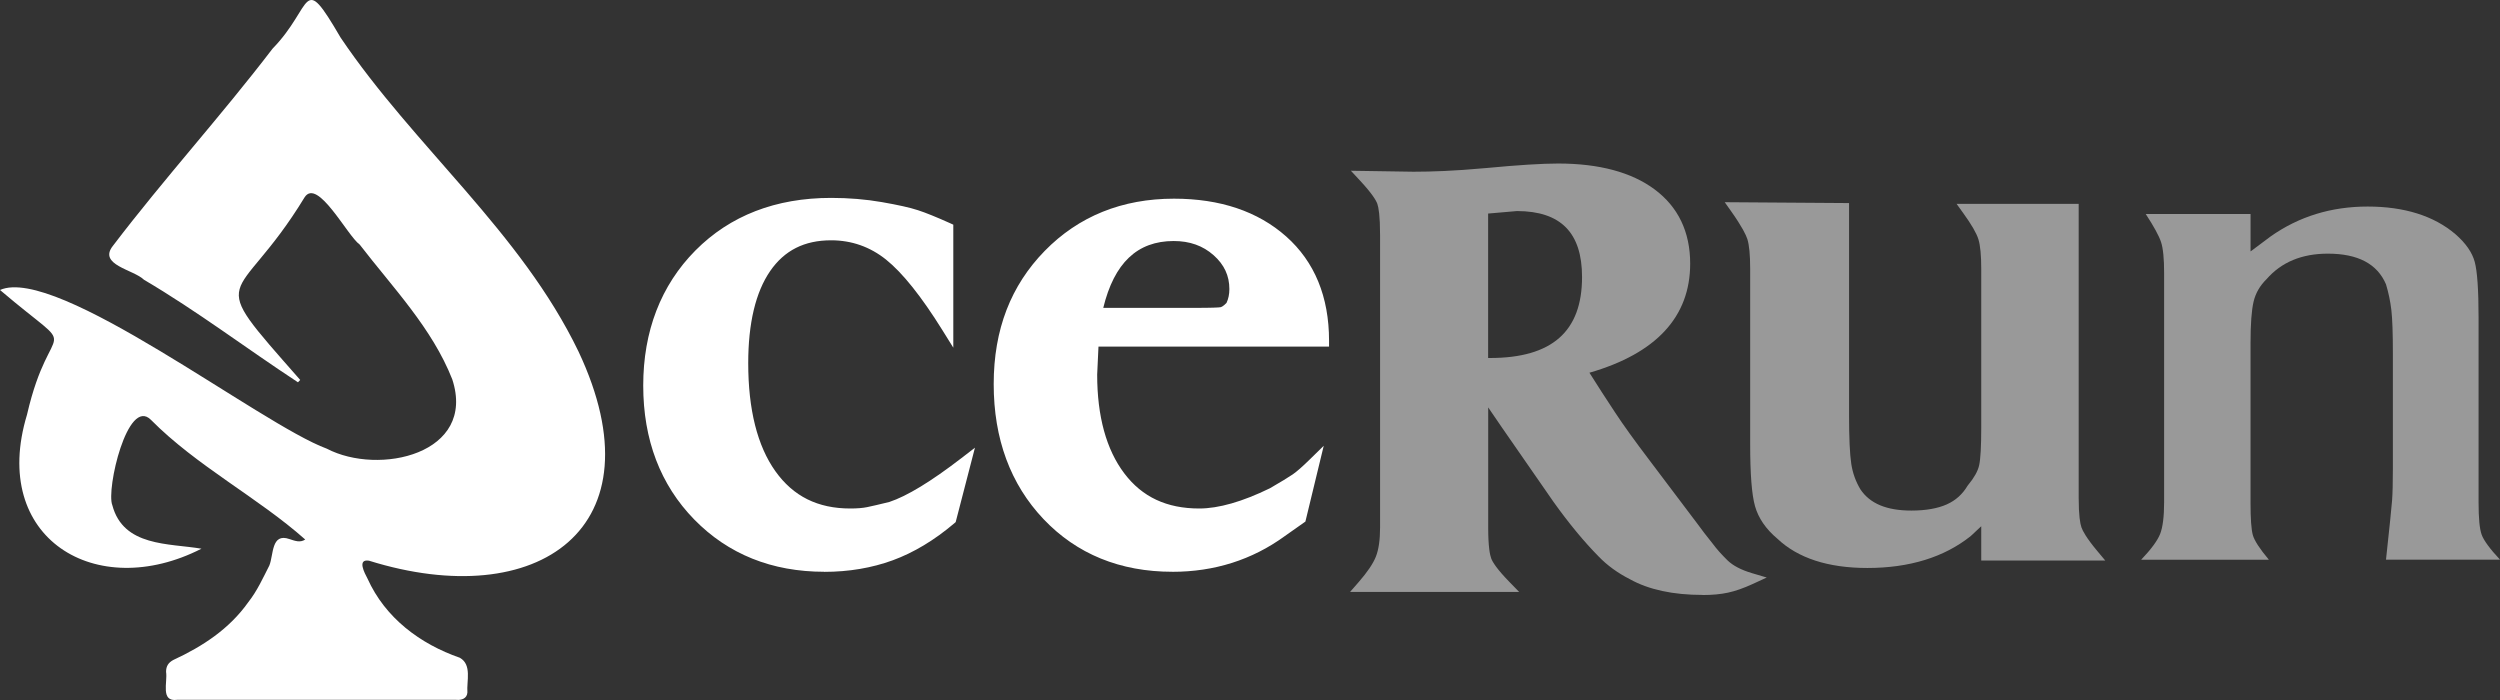
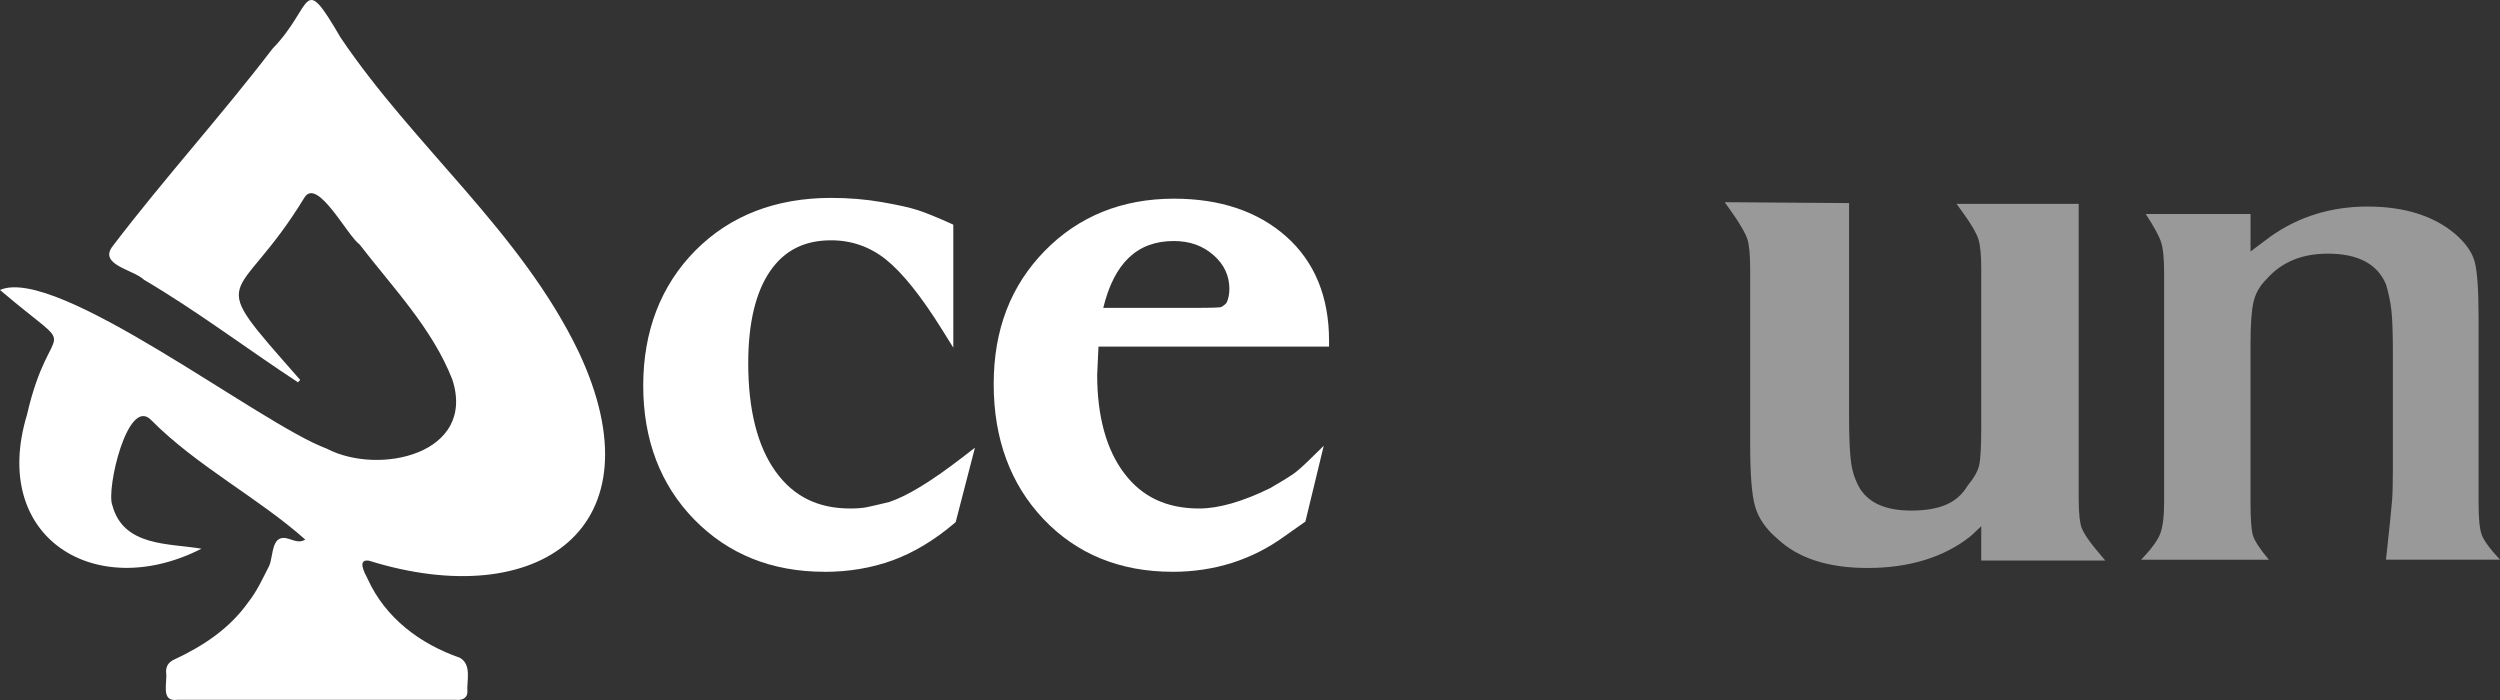
<svg xmlns="http://www.w3.org/2000/svg" width="100" height="28" viewBox="0 0 100 28" fill="none">
  <rect x="0" y="0" width="100" height="28" fill="#333333" stroke="none" />
  <path d="M11.917 15.291C9.856 13.939 7.888 12.443 5.76 11.191C5.345 10.781 3.901 10.597 4.523 9.825C6.57 7.136 8.849 4.634 10.901 1.948C12.562 0.245 12.043 -1.205 13.625 1.505C16.565 5.865 20.837 9.279 23.142 14.065C26.472 21.134 21.5 24.531 14.761 22.428C14.273 22.351 14.586 22.925 14.701 23.145C15.412 24.719 16.798 25.755 18.395 26.311C18.884 26.592 18.66 27.239 18.696 27.7C18.68 27.939 18.464 28.015 18.249 27.993C14.527 27.995 10.806 27.995 7.084 27.993C6.406 28.082 6.71 27.288 6.643 26.874C6.642 26.652 6.732 26.503 6.936 26.397C8.105 25.856 9.175 25.156 9.931 24.088C10.289 23.634 10.518 23.121 10.774 22.619C10.947 22.198 10.844 21.305 11.576 21.562C11.791 21.631 12 21.72 12.209 21.581C10.319 19.902 7.866 18.642 6.033 16.789C5.102 15.866 4.241 19.583 4.492 20.205C4.933 21.877 6.759 21.725 8.058 21.948C3.851 24.099 -0.419 21.538 1.08 16.588C2.035 12.441 3.364 14.463 0 11.599C2.262 10.594 10.414 16.971 13.07 17.946C15.156 19.037 19.067 18.162 18.091 15.174C17.284 13.124 15.714 11.506 14.386 9.781C13.902 9.442 12.699 7.086 12.182 7.895C9.427 12.421 8.069 10.718 12.008 15.197C11.978 15.228 11.95 15.26 11.92 15.291H11.917Z" fill="white" />
  <path d="M37.9 9.138V13.089C37.043 11.712 36.272 10.749 35.589 10.2C34.905 9.651 34.125 9.377 33.247 9.377C32.104 9.377 31.227 9.821 30.614 10.708C30.002 11.597 29.697 12.869 29.697 14.524C29.697 16.44 30.074 17.928 30.829 18.985C31.584 20.043 32.646 20.572 34.012 20.572C34.297 20.572 34.537 20.551 34.732 20.512C34.925 20.472 35.226 20.403 35.636 20.303C36.37 20.063 37.361 19.465 38.605 18.508L38.024 20.752C37.248 21.41 36.452 21.89 35.637 22.19C34.821 22.489 33.933 22.639 32.975 22.639C30.934 22.639 29.256 21.965 27.939 20.618C26.623 19.271 25.965 17.541 25.965 15.425C25.965 13.31 26.638 11.545 27.986 10.187C29.332 8.831 31.088 8.151 33.251 8.151C33.944 8.151 34.608 8.206 35.24 8.317C35.873 8.427 36.342 8.532 36.648 8.632C36.954 8.731 37.373 8.901 37.903 9.14L37.9 9.138Z" fill="white" />
  <path d="M32.972 22.871C30.876 22.871 29.125 22.168 27.77 20.78C26.416 19.394 25.729 17.592 25.729 15.423C25.729 13.255 26.431 11.417 27.816 10.02C29.203 8.623 31.029 7.916 33.246 7.916C33.949 7.916 34.631 7.972 35.274 8.084C35.924 8.198 36.396 8.302 36.715 8.407C37.03 8.509 37.46 8.684 37.995 8.924L38.132 8.987V13.907L37.7 13.213C36.862 11.866 36.102 10.913 35.441 10.383C34.802 9.872 34.064 9.612 33.246 9.612C32.175 9.612 31.378 10.014 30.806 10.843C30.225 11.688 29.929 12.928 29.929 14.527C29.929 16.384 30.295 17.84 31.018 18.852C31.733 19.854 32.712 20.34 34.011 20.34C34.28 20.34 34.506 20.322 34.682 20.286C34.877 20.245 35.175 20.177 35.569 20.08C36.275 19.848 37.247 19.257 38.459 18.323L38.998 17.908L38.227 20.884L38.171 20.933C37.378 21.606 36.55 22.104 35.712 22.411C34.874 22.718 33.95 22.874 32.968 22.874L32.972 22.871ZM33.247 8.383C31.16 8.383 29.444 9.044 28.148 10.349C26.853 11.655 26.196 13.361 26.196 15.422C26.196 17.483 26.838 19.156 28.103 20.451C29.368 21.745 31.006 22.401 32.97 22.401C33.897 22.401 34.767 22.255 35.553 21.966C36.32 21.686 37.08 21.232 37.814 20.618L38.21 19.092C37.186 19.838 36.363 20.308 35.708 20.523L35.69 20.527C35.287 20.626 34.98 20.697 34.779 20.739C34.569 20.783 34.318 20.805 34.012 20.805C32.571 20.805 31.436 20.238 30.639 19.12C29.859 18.027 29.463 16.48 29.463 14.524C29.463 12.828 29.785 11.498 30.423 10.575C31.079 9.624 32.029 9.142 33.247 9.142C34.174 9.142 35.011 9.437 35.736 10.017C36.318 10.485 36.966 11.25 37.666 12.295V9.289C37.211 9.086 36.843 8.94 36.572 8.851C36.279 8.756 35.816 8.653 35.197 8.545C34.578 8.438 33.922 8.385 33.247 8.385V8.383Z" fill="white" />
  <path d="M52.928 13.627H43.716L43.655 14.974C43.655 16.711 44.032 18.078 44.788 19.074C45.542 20.072 46.605 20.571 47.971 20.571C48.787 20.571 49.766 20.292 50.909 19.732C51.358 19.473 51.669 19.283 51.843 19.163C52.015 19.043 52.244 18.844 52.531 18.565L52.011 20.719L51.246 21.258C49.981 22.177 48.532 22.635 46.899 22.635C44.858 22.635 43.196 21.957 41.91 20.599C40.625 19.243 39.981 17.497 39.981 15.361C39.981 13.225 40.639 11.545 41.955 10.198C43.272 8.851 44.939 8.177 46.96 8.177C48.755 8.177 50.199 8.661 51.291 9.629C52.382 10.597 52.928 11.928 52.928 13.624V13.627ZM46.947 9.407C45.305 9.407 44.269 10.455 43.839 12.55H47.748C48.364 12.55 48.733 12.541 48.856 12.521C48.979 12.5 49.113 12.411 49.256 12.251C49.359 12.051 49.41 11.822 49.41 11.562C49.41 10.963 49.174 10.455 48.703 10.036C48.231 9.616 47.647 9.407 46.949 9.407H46.947Z" fill="white" />
  <path d="M46.899 22.871C44.802 22.871 43.066 22.161 41.74 20.763C40.417 19.368 39.748 17.552 39.748 15.364C39.748 13.177 40.435 11.423 41.788 10.037C43.144 8.65 44.884 7.947 46.959 7.947C48.806 7.947 50.314 8.455 51.445 9.457C52.584 10.468 53.162 11.871 53.162 13.629V13.863H43.939L43.887 14.987C43.887 16.652 44.252 17.985 44.973 18.936C45.688 19.881 46.668 20.34 47.971 20.34C48.745 20.34 49.697 20.068 50.798 19.53C51.233 19.279 51.538 19.092 51.71 18.975C51.872 18.863 52.093 18.669 52.367 18.401L52.949 17.832L52.216 20.863L51.38 21.452C50.082 22.394 48.574 22.872 46.899 22.872V22.871ZM46.959 8.413C45.014 8.413 43.387 9.069 42.122 10.363C40.857 11.659 40.215 13.341 40.215 15.363C40.215 17.385 40.843 19.134 42.08 20.44C43.314 21.742 44.934 22.403 46.899 22.403C48.474 22.403 49.889 21.954 51.108 21.07L51.805 20.581L52.127 19.243C52.073 19.287 52.023 19.324 51.976 19.357C51.794 19.482 51.475 19.676 51.026 19.935L51.012 19.943C49.842 20.515 48.82 20.805 47.971 20.805C46.533 20.805 45.398 20.27 44.601 19.215C43.819 18.181 43.421 16.753 43.421 14.973L43.493 13.392H52.691C52.643 11.885 52.12 10.678 51.136 9.805C50.094 8.881 48.689 8.413 46.961 8.413H46.959ZM47.746 12.783H43.551L43.608 12.502C44.062 10.293 45.185 9.172 46.946 9.172C47.698 9.172 48.342 9.403 48.854 9.86C49.376 10.323 49.641 10.896 49.641 11.56C49.641 11.855 49.58 12.123 49.462 12.355L49.427 12.405C49.245 12.608 49.071 12.72 48.891 12.75C48.806 12.764 48.592 12.783 47.746 12.783ZM44.13 12.315H47.746C48.496 12.315 48.742 12.301 48.817 12.289C48.846 12.284 48.927 12.257 49.06 12.117C49.136 11.956 49.175 11.771 49.175 11.562C49.175 11.029 48.969 10.586 48.546 10.21C48.114 9.827 47.59 9.641 46.947 9.641C45.492 9.641 44.568 10.518 44.13 12.316V12.315Z" fill="white" />
-   <path d="M68.103 23.797C66.92 23.797 65.943 23.585 65.196 23.168C64.711 22.922 64.287 22.615 63.944 22.258C63.368 21.675 62.76 20.941 62.142 20.077L60.084 17.11L59.528 16.297V21.107C59.528 21.863 59.595 22.195 59.649 22.34C59.704 22.484 59.875 22.763 60.378 23.279L60.766 23.677H54.003L54.343 23.288C54.69 22.891 54.924 22.546 55.036 22.264C55.147 21.983 55.203 21.594 55.203 21.107V9.406C55.203 8.625 55.143 8.293 55.093 8.152C55.045 8.017 54.886 7.746 54.408 7.231L54.036 6.83L56.542 6.869C56.906 6.869 57.318 6.86 57.769 6.84C58.22 6.821 58.773 6.782 59.458 6.721C60.723 6.601 61.687 6.541 62.324 6.541C63.96 6.541 65.258 6.888 66.182 7.574C67.127 8.276 67.607 9.276 67.607 10.546C67.607 12.67 66.252 14.137 63.577 14.909C63.91 15.438 64.253 15.969 64.6 16.493C64.923 16.987 65.384 17.626 65.968 18.396L67.866 20.911C68.069 21.189 68.282 21.468 68.505 21.743C68.664 21.959 68.862 22.18 69.098 22.412C69.315 22.624 69.644 22.796 70.072 22.924L70.669 23.101L70.103 23.362C69.742 23.527 69.412 23.644 69.119 23.706C68.827 23.77 68.486 23.801 68.103 23.801V23.797ZM59.598 14.32C62.077 14.32 63.282 13.261 63.282 11.082C63.282 9.309 62.432 8.446 60.679 8.442L59.525 8.542V14.32H59.598Z" fill="white" fill-opacity="0.5" />
  <path d="M74.695 22.719C73.124 22.719 71.914 22.325 71.094 21.547C70.641 21.168 70.335 20.727 70.2 20.244C70.07 19.78 70.007 18.967 70.007 17.756V10.751C70.007 10.199 69.969 9.8 69.894 9.563C69.843 9.403 69.69 9.08 69.253 8.461L68.989 8.088L73.962 8.123V16.616C73.962 17.518 73.992 18.17 74.051 18.555C74.107 18.923 74.23 19.266 74.419 19.578C74.799 20.144 75.466 20.423 76.454 20.423C77.03 20.423 77.507 20.339 77.873 20.175C78.23 20.014 78.499 19.771 78.702 19.431L78.724 19.402C78.964 19.112 79.113 18.848 79.165 18.616C79.222 18.365 79.25 17.854 79.25 17.096V10.751C79.25 10.22 79.213 9.823 79.138 9.577C79.065 9.334 78.859 8.98 78.53 8.525L78.263 8.154H83.147V19.912C83.147 20.622 83.206 20.947 83.257 21.093C83.307 21.238 83.457 21.52 83.888 22.036L84.209 22.42H79.25V21.049L78.831 21.441C77.77 22.289 76.377 22.719 74.693 22.719H74.695Z" fill="white" fill-opacity="0.5" />
  <path d="M85.646 22.389C86.046 21.97 86.3 21.625 86.406 21.357C86.511 21.087 86.565 20.663 86.565 20.085V10.926C86.565 10.348 86.525 9.933 86.442 9.683C86.36 9.434 86.156 9.06 85.83 8.561H90.022V10.058L90.823 9.459C91.953 8.661 93.248 8.262 94.706 8.262C96.164 8.262 97.356 8.631 98.219 9.369C98.63 9.727 98.887 10.097 98.989 10.475C99.091 10.854 99.143 11.602 99.143 12.72V20.113C99.143 20.732 99.183 21.156 99.266 21.385C99.347 21.614 99.592 21.949 100 22.387H95.44C95.583 21.07 95.664 20.276 95.684 20.008C95.704 19.739 95.715 19.315 95.715 18.736V14.126C95.715 13.328 95.695 12.755 95.655 12.405C95.614 12.056 95.542 11.712 95.44 11.373C95.092 10.555 94.318 10.146 93.114 10.146C92.073 10.146 91.256 10.486 90.664 11.164C90.399 11.423 90.225 11.723 90.144 12.062C90.063 12.402 90.021 12.96 90.021 13.738V20.114C90.021 20.754 90.052 21.182 90.113 21.402C90.174 21.622 90.388 21.951 90.755 22.39H85.643L85.646 22.389Z" fill="white" fill-opacity="0.5" />
</svg>